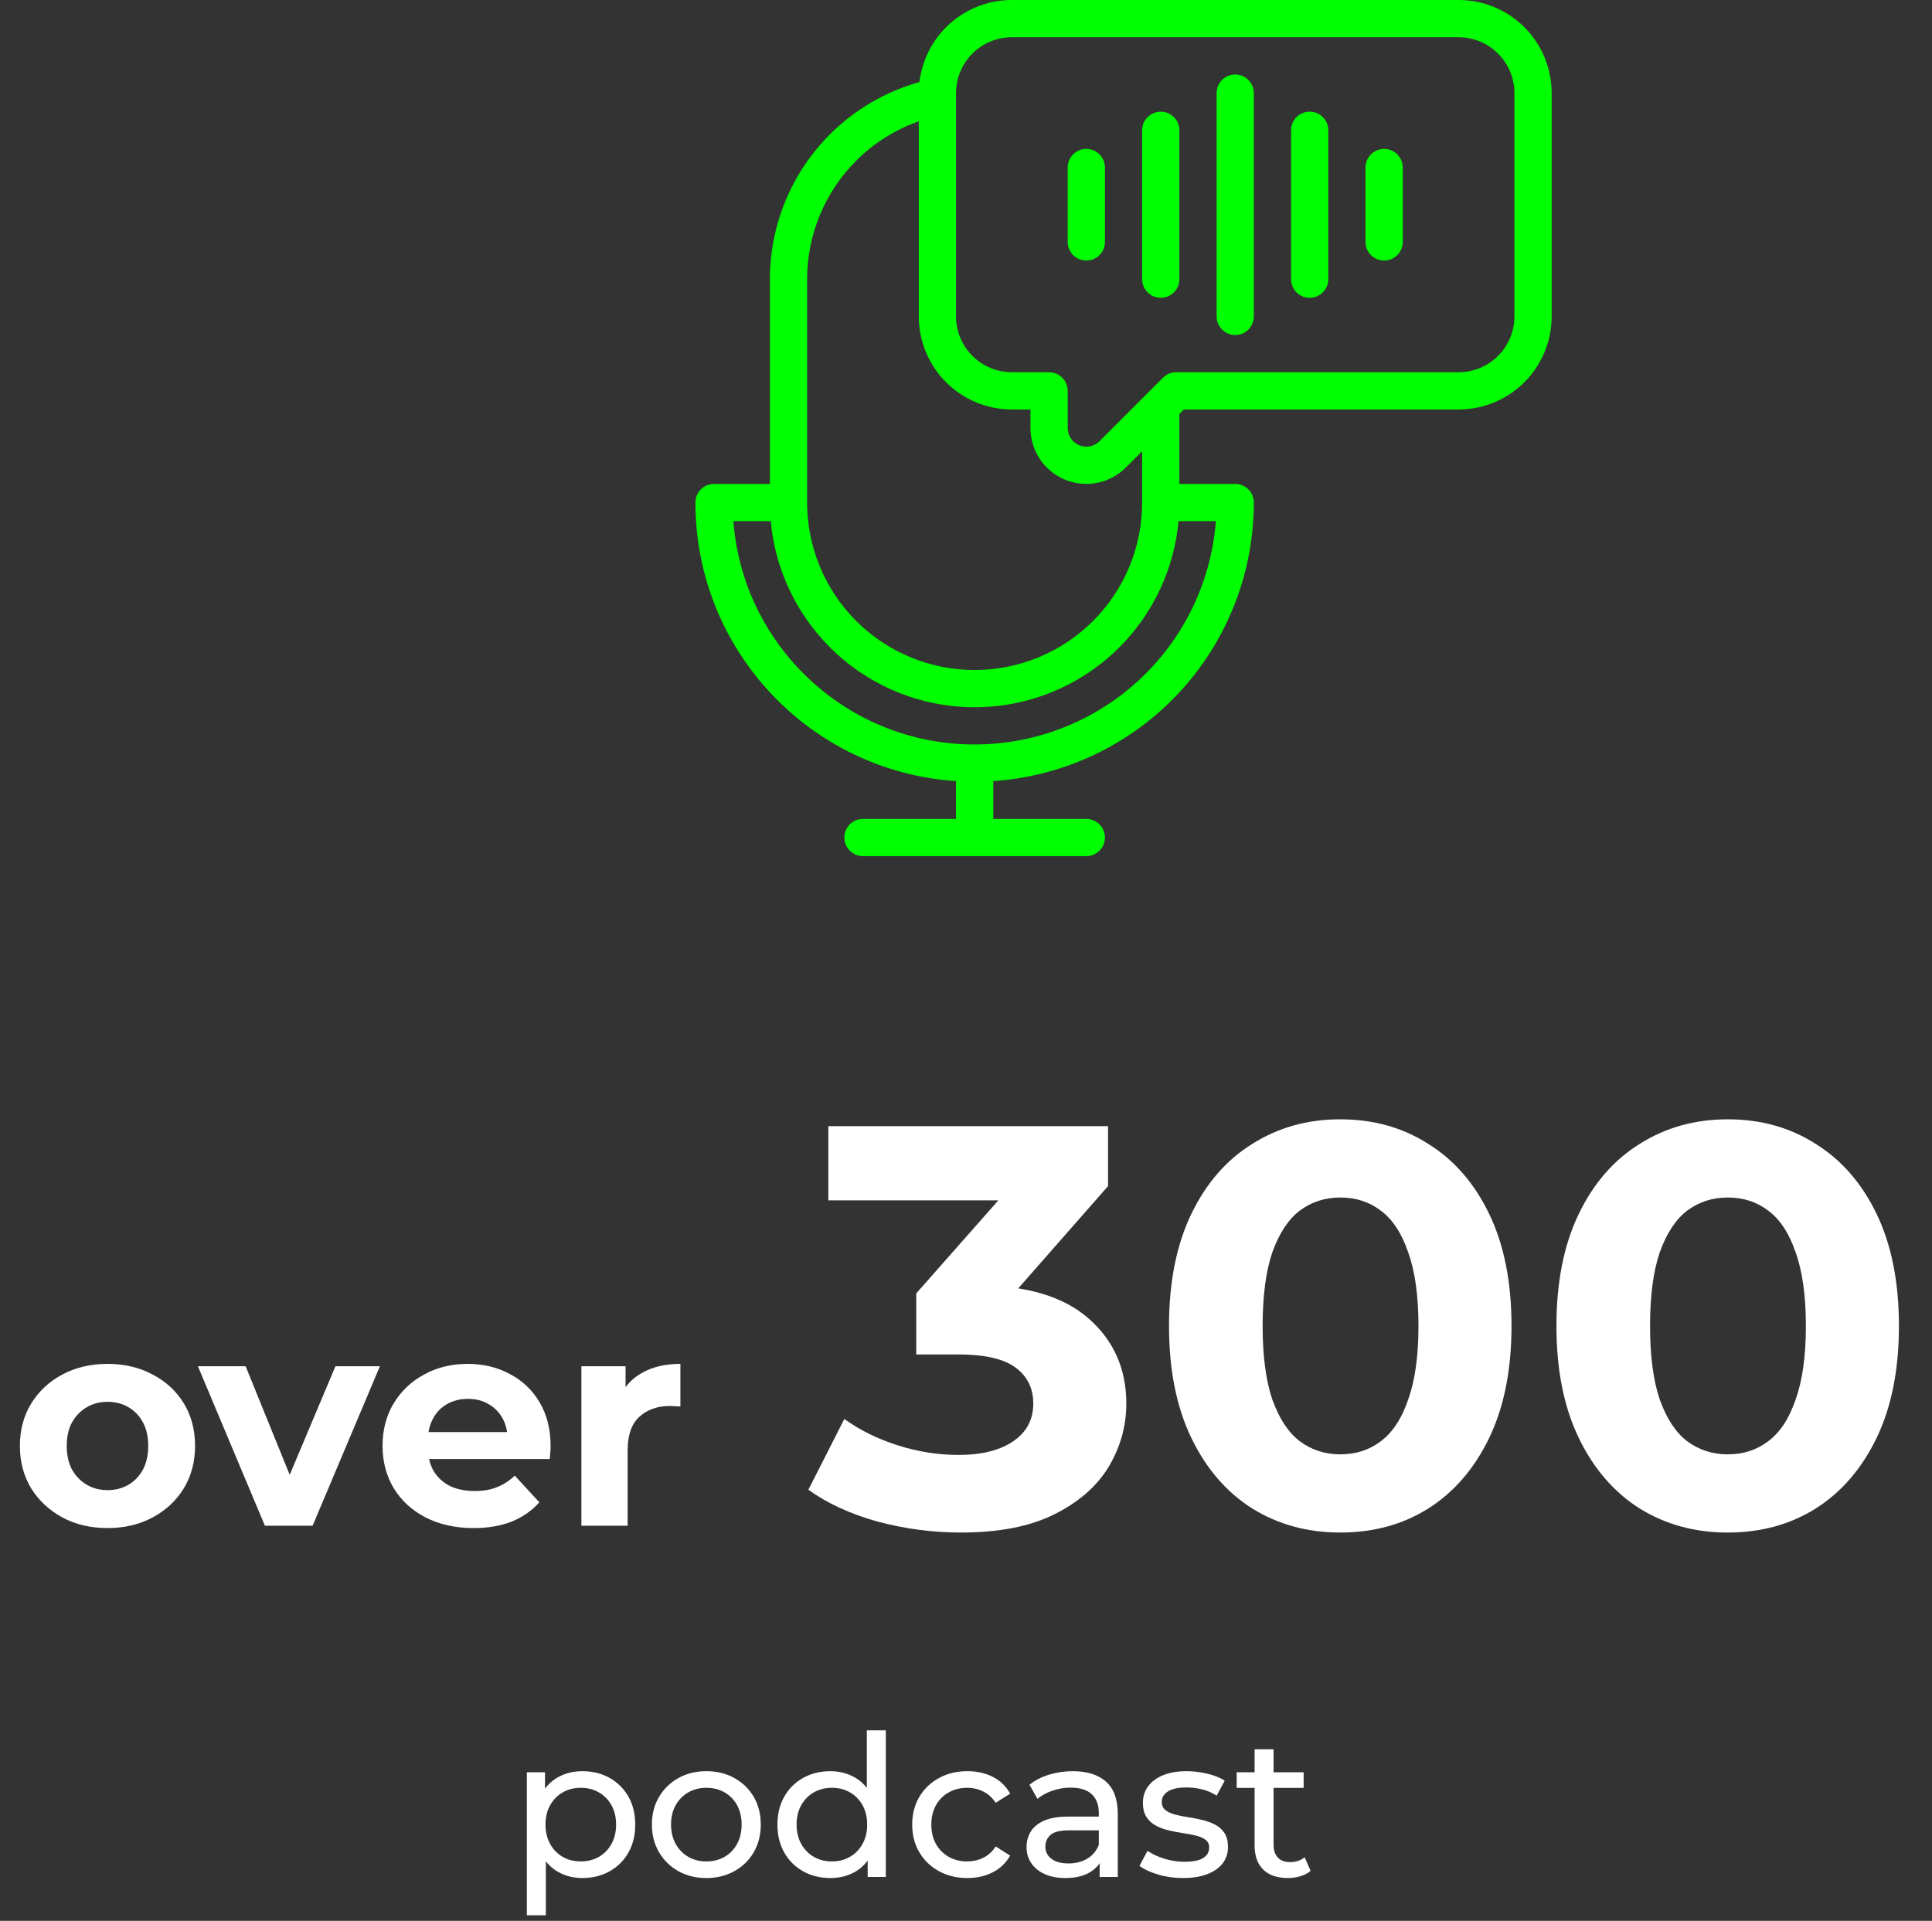
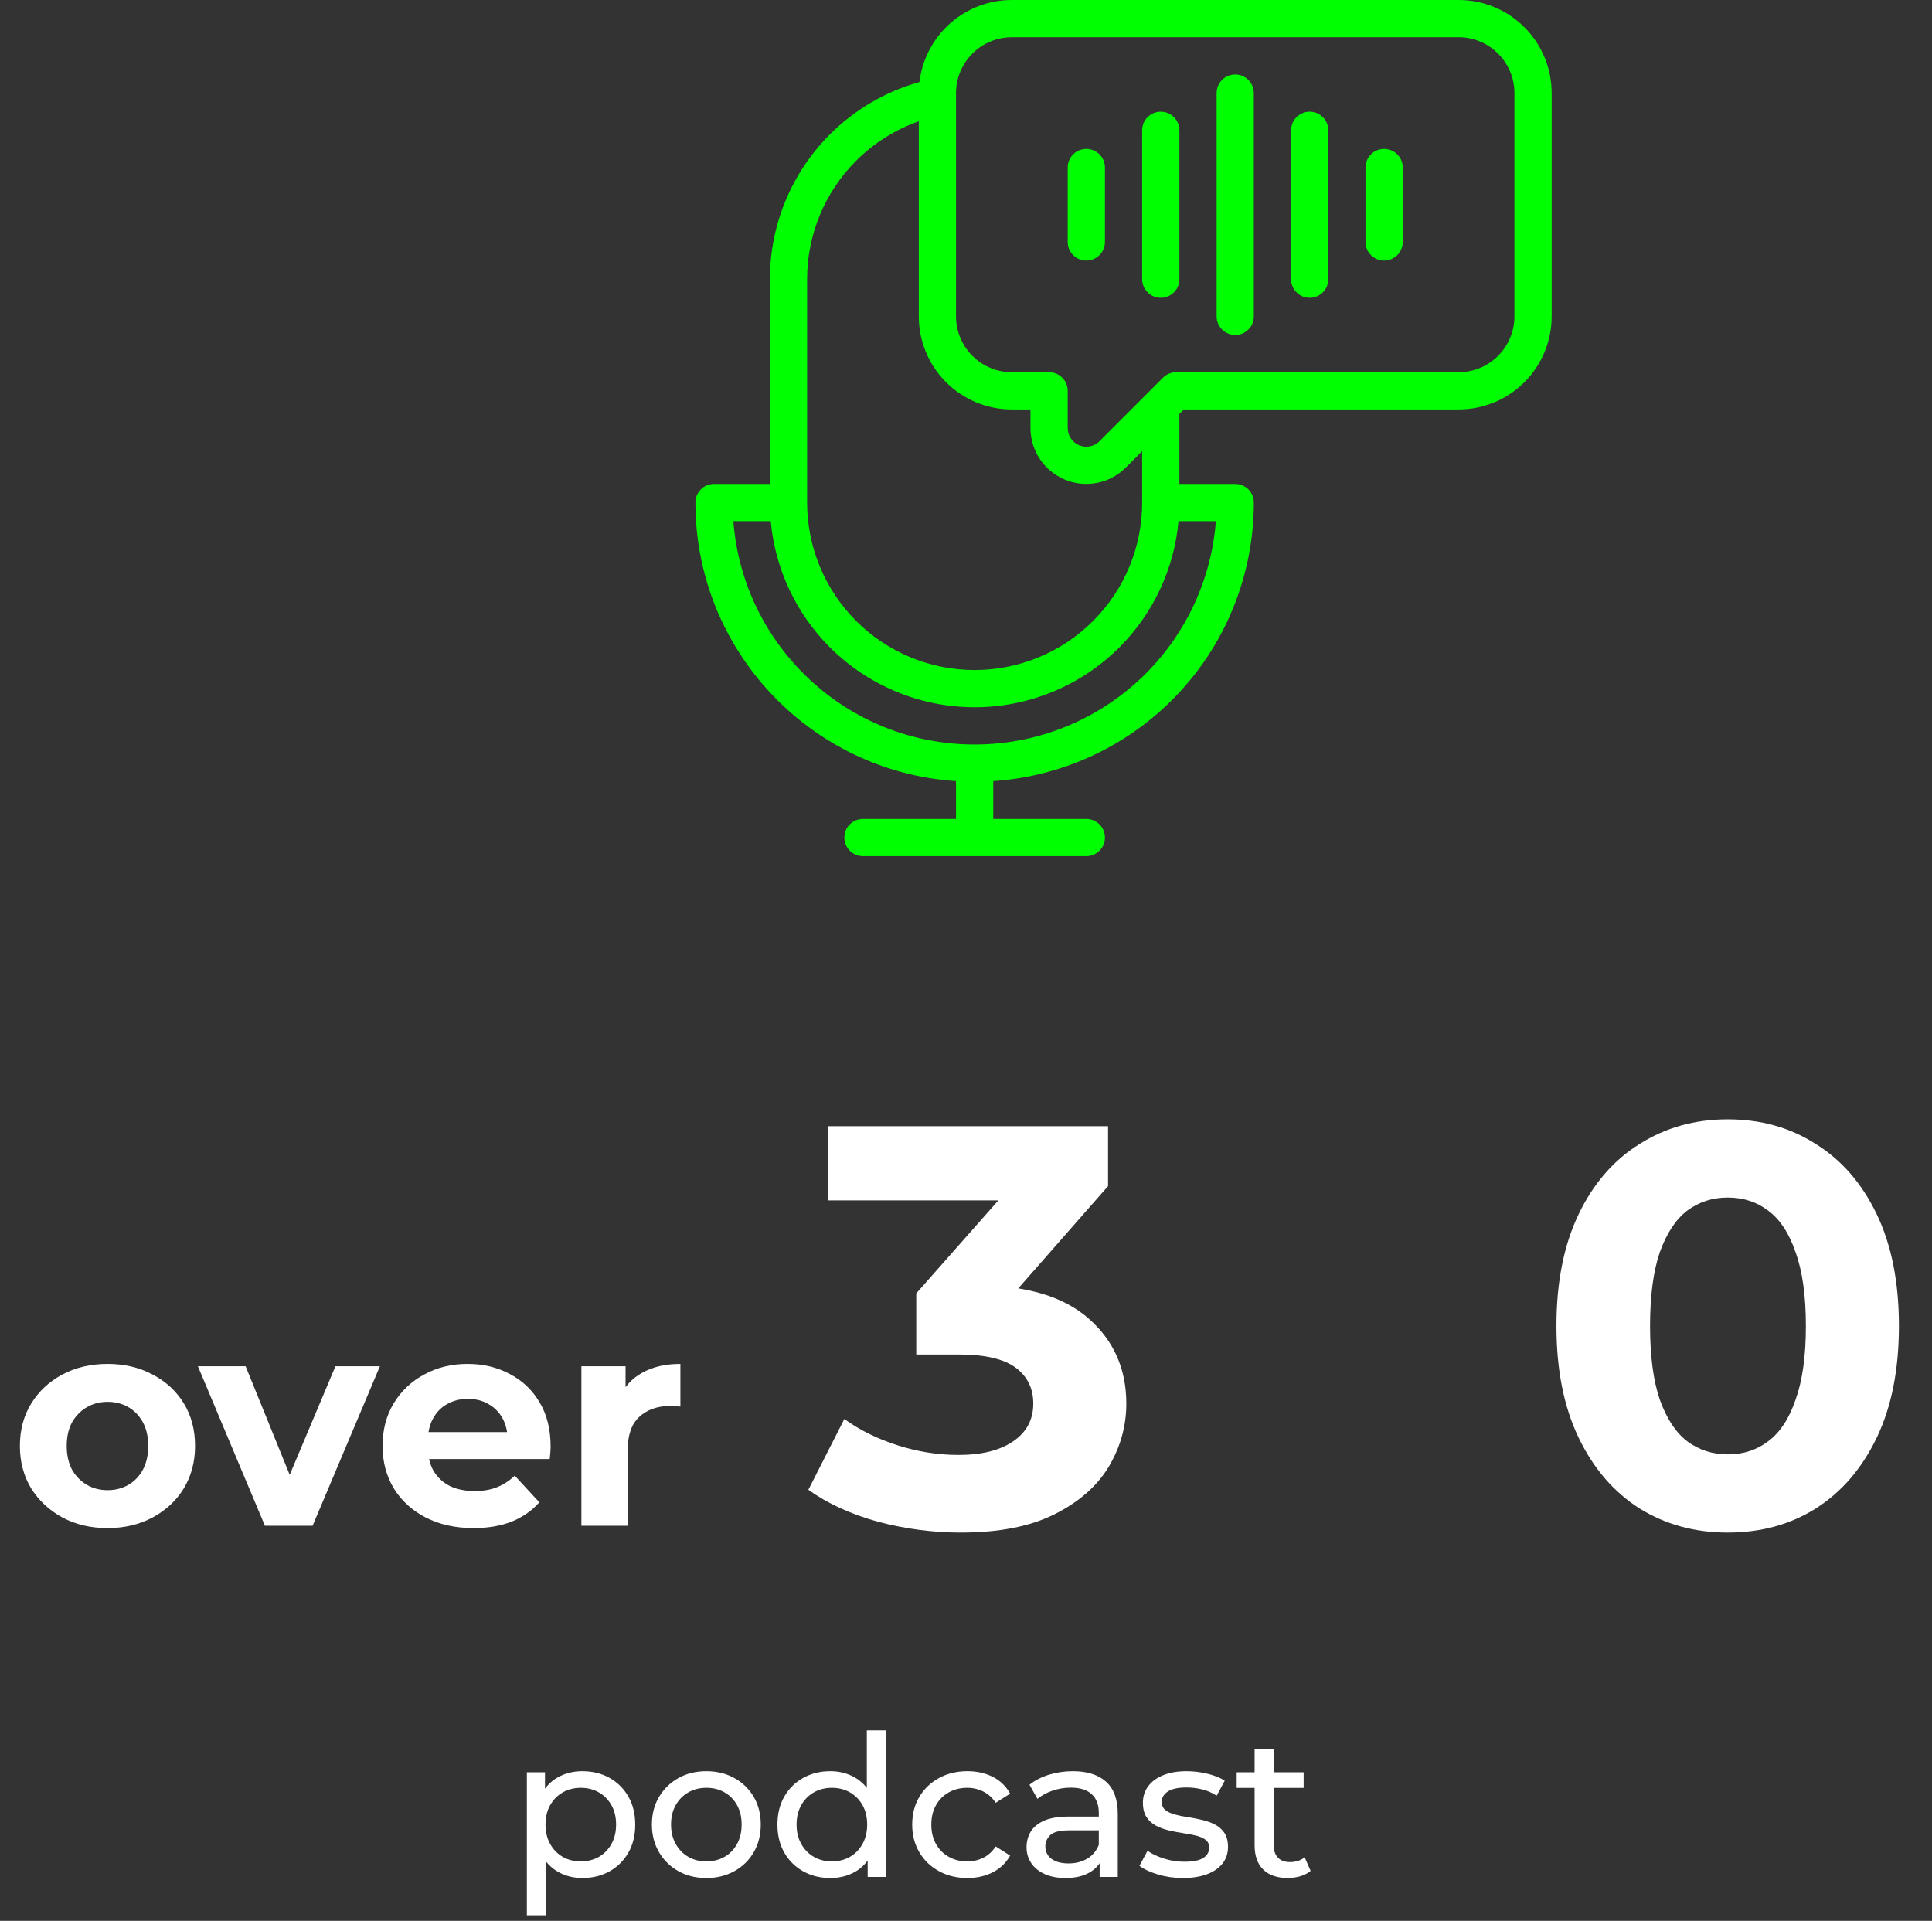
<svg xmlns="http://www.w3.org/2000/svg" width="176" height="175" viewBox="0 0 176 175" fill="none">
  <rect x="0" y="0" width="176" height="175" fill="#333333" stroke="none" />
  <g clip-path="url(#clip0_14841_953)">
    <path d="M53.046 171.1C52.255 171.1 51.531 170.919 50.874 170.557C50.217 170.196 49.694 169.654 49.304 168.93C48.914 168.207 48.719 167.309 48.719 166.235C48.719 165.148 48.909 164.246 49.289 163.528C49.669 162.81 50.187 162.27 50.844 161.909C51.501 161.547 52.235 161.366 53.046 161.366C53.979 161.366 54.808 161.57 55.532 161.977C56.257 162.384 56.827 162.952 57.244 163.68C57.66 164.408 57.868 165.26 57.868 166.235C57.868 167.207 57.66 168.058 57.244 168.786C56.827 169.514 56.257 170.082 55.532 170.489C54.808 170.896 53.979 171.1 53.046 171.1ZM47.996 174.492V161.466H49.648V164.035L49.544 166.253L49.724 168.47V174.492H47.996ZM52.909 169.587C53.519 169.587 54.065 169.45 54.548 169.175C55.031 168.9 55.415 168.509 55.699 168.001C55.983 167.493 56.125 166.904 56.125 166.235C56.125 165.553 55.983 164.961 55.699 164.459C55.415 163.957 55.031 163.568 54.548 163.293C54.065 163.017 53.519 162.879 52.909 162.879C52.3 162.879 51.753 163.017 51.27 163.293C50.787 163.568 50.404 163.957 50.12 164.459C49.836 164.961 49.694 165.553 49.694 166.235C49.694 166.904 49.836 167.493 50.12 168.001C50.404 168.509 50.787 168.9 51.27 169.175C51.753 169.45 52.3 169.587 52.909 169.587ZM64.345 171.1C63.395 171.1 62.546 170.891 61.8 170.474C61.054 170.057 60.465 169.48 60.034 168.744C59.602 168.008 59.386 167.17 59.386 166.229C59.386 165.277 59.603 164.436 60.036 163.708C60.47 162.981 61.057 162.408 61.8 161.992C62.541 161.575 63.39 161.366 64.345 161.366C65.3 161.366 66.152 161.574 66.901 161.991C67.65 162.407 68.237 162.978 68.664 163.705C69.091 164.431 69.304 165.273 69.304 166.229C69.304 167.173 69.091 168.012 68.666 168.747C68.24 169.481 67.652 170.057 66.899 170.474C66.147 170.891 65.296 171.1 64.345 171.1ZM64.345 169.587C64.965 169.587 65.516 169.449 65.999 169.173C66.482 168.898 66.863 168.506 67.142 167.998C67.421 167.49 67.561 166.901 67.561 166.23C67.561 165.55 67.421 164.958 67.142 164.456C66.863 163.954 66.482 163.566 65.999 163.291C65.516 163.016 64.968 162.879 64.353 162.879C63.738 162.879 63.19 163.016 62.708 163.291C62.226 163.566 61.842 163.954 61.557 164.456C61.272 164.958 61.13 165.55 61.13 166.23C61.13 166.901 61.272 167.49 61.557 167.998C61.842 168.506 62.225 168.898 62.707 169.173C63.188 169.449 63.734 169.587 64.345 169.587ZM75.644 171.1C74.722 171.1 73.895 170.896 73.166 170.489C72.436 170.082 71.863 169.514 71.447 168.785C71.031 168.055 70.822 167.204 70.822 166.232C70.822 165.257 71.031 164.406 71.447 163.679C71.863 162.951 72.436 162.384 73.166 161.977C73.895 161.57 74.722 161.366 75.644 161.366C76.446 161.366 77.172 161.547 77.824 161.909C78.476 162.27 78.997 162.809 79.387 163.527C79.777 164.244 79.972 165.146 79.972 166.232C79.972 167.306 79.782 168.205 79.402 168.929C79.022 169.653 78.506 170.196 77.855 170.557C77.203 170.919 76.466 171.1 75.644 171.1ZM75.781 169.587C76.391 169.587 76.937 169.449 77.42 169.173C77.903 168.898 78.287 168.506 78.571 167.998C78.855 167.49 78.997 166.901 78.997 166.232C78.997 165.55 78.855 164.958 78.571 164.456C78.287 163.954 77.903 163.566 77.42 163.291C76.937 163.016 76.391 162.879 75.781 162.879C75.172 162.879 74.626 163.016 74.144 163.291C73.662 163.566 73.278 163.954 72.993 164.456C72.708 164.958 72.566 165.55 72.566 166.232C72.566 166.901 72.708 167.49 72.993 167.998C73.278 168.506 73.662 168.898 74.144 169.173C74.626 169.449 75.172 169.587 75.781 169.587ZM79.043 171V168.431L79.147 166.214L78.966 163.996V157.644H80.695V171H79.043Z" fill="white" />
    <path d="M88.126 171.1C87.159 171.1 86.295 170.891 85.534 170.474C84.773 170.057 84.177 169.481 83.745 168.748C83.314 168.015 83.098 167.176 83.098 166.232C83.098 165.277 83.314 164.436 83.745 163.708C84.177 162.979 84.773 162.407 85.534 161.991C86.295 161.575 87.159 161.366 88.126 161.366C88.991 161.366 89.762 161.538 90.44 161.881C91.119 162.225 91.646 162.734 92.021 163.411L90.705 164.243C90.396 163.781 90.017 163.439 89.568 163.215C89.119 162.991 88.633 162.879 88.111 162.879C87.489 162.879 86.931 163.016 86.437 163.291C85.943 163.566 85.554 163.954 85.269 164.456C84.984 164.958 84.841 165.55 84.841 166.232C84.841 166.913 84.984 167.505 85.269 168.007C85.554 168.509 85.943 168.898 86.437 169.174C86.931 169.449 87.489 169.587 88.111 169.587C88.633 169.587 89.119 169.477 89.568 169.258C90.017 169.038 90.396 168.693 90.705 168.223L92.021 169.056C91.646 169.722 91.119 170.229 90.44 170.577C89.762 170.926 88.991 171.1 88.126 171.1Z" fill="white" />
    <path d="M100.174 171V168.984L100.098 168.602V165.159C100.098 164.431 99.884 163.866 99.456 163.465C99.028 163.064 98.39 162.864 97.541 162.864C96.967 162.864 96.412 162.956 95.876 163.14C95.341 163.324 94.885 163.573 94.507 163.886L93.784 162.601C94.278 162.201 94.871 161.895 95.563 161.684C96.255 161.472 96.979 161.366 97.736 161.366C99.039 161.366 100.046 161.686 100.758 162.324C101.47 162.962 101.826 163.937 101.826 165.248V171H100.174ZM97.054 171.1C96.337 171.1 95.713 170.982 95.18 170.745C94.648 170.509 94.237 170.178 93.949 169.751C93.66 169.325 93.516 168.839 93.516 168.292C93.516 167.777 93.639 167.31 93.885 166.892C94.13 166.473 94.533 166.137 95.094 165.883C95.655 165.629 96.406 165.501 97.345 165.501H100.372V166.755H97.418C96.565 166.755 95.987 166.898 95.684 167.184C95.381 167.469 95.229 167.817 95.229 168.228C95.229 168.701 95.416 169.077 95.79 169.354C96.165 169.631 96.682 169.77 97.343 169.77C97.989 169.77 98.555 169.626 99.041 169.339C99.527 169.051 99.879 168.631 100.098 168.078L100.43 169.269C100.198 169.841 99.795 170.289 99.221 170.613C98.647 170.938 97.924 171.1 97.054 171.1Z" fill="white" />
    <path d="M107.757 171.1C106.961 171.1 106.204 170.992 105.489 170.778C104.773 170.563 104.211 170.3 103.802 169.989L104.535 168.622C104.942 168.905 105.445 169.142 106.045 169.332C106.645 169.522 107.256 169.617 107.879 169.617C108.679 169.617 109.258 169.502 109.616 169.27C109.975 169.038 110.154 168.722 110.154 168.323C110.154 168.021 110.045 167.786 109.827 167.62C109.609 167.453 109.321 167.326 108.964 167.238C108.606 167.151 108.212 167.075 107.781 167.012C107.35 166.948 106.92 166.866 106.489 166.764C106.058 166.663 105.664 166.518 105.306 166.329C104.949 166.14 104.661 165.88 104.443 165.548C104.225 165.217 104.116 164.778 104.116 164.232C104.116 163.66 104.278 163.158 104.603 162.727C104.927 162.296 105.385 161.962 105.978 161.724C106.57 161.486 107.276 161.366 108.094 161.366C108.721 161.366 109.354 161.443 109.994 161.597C110.634 161.751 111.159 161.962 111.568 162.229L110.835 163.596C110.402 163.317 109.951 163.122 109.483 163.013C109.014 162.903 108.546 162.849 108.079 162.849C107.323 162.849 106.759 162.971 106.388 163.215C106.017 163.458 105.832 163.772 105.832 164.156C105.832 164.48 105.941 164.729 106.159 164.903C106.377 165.076 106.665 165.213 107.022 165.311C107.38 165.409 107.774 165.49 108.205 165.554C108.635 165.618 109.066 165.7 109.495 165.801C109.925 165.902 110.319 166.044 110.677 166.228C111.034 166.411 111.322 166.665 111.54 166.989C111.758 167.314 111.867 167.743 111.867 168.277C111.867 168.857 111.7 169.357 111.367 169.779C111.034 170.201 110.562 170.526 109.951 170.756C109.339 170.985 108.608 171.1 107.757 171.1Z" fill="white" />
    <path d="M117.316 171.099C116.351 171.099 115.605 170.844 115.079 170.333C114.554 169.821 114.291 169.082 114.291 168.114V159.371H116.019V168.055C116.019 168.563 116.148 168.955 116.406 169.232C116.664 169.509 117.034 169.648 117.516 169.648C118.049 169.648 118.494 169.502 118.851 169.209L119.392 170.449C119.136 170.667 118.822 170.829 118.452 170.938C118.081 171.046 117.703 171.099 117.316 171.099ZM112.658 162.887V161.466H118.758V162.887H112.658Z" fill="white" />
    <path fill-rule="evenodd" clip-rule="evenodd" d="M114.22 28.826V8.479C114.22 7.545 113.46 6.785 112.526 6.785C111.591 6.785 110.831 7.545 110.831 8.479V28.826C110.831 29.761 111.591 30.521 112.526 30.521C113.46 30.521 114.22 29.761 114.22 28.826Z" fill="#00FF00" />
    <path fill-rule="evenodd" clip-rule="evenodd" d="M121.005 25.434V11.871C121.005 10.933 120.245 10.174 119.307 10.174C118.372 10.174 117.613 10.933 117.613 11.871V25.434C117.613 26.372 118.372 27.132 119.307 27.132C120.245 27.132 121.005 26.372 121.005 25.434Z" fill="#00FF00" />
    <path fill-rule="evenodd" clip-rule="evenodd" d="M107.439 25.434V11.871C107.439 10.933 106.679 10.174 105.744 10.174C104.806 10.174 104.046 10.933 104.046 11.871V25.434C104.046 26.372 104.806 27.132 105.744 27.132C106.679 27.132 107.439 26.372 107.439 25.434Z" fill="#00FF00" />
    <path fill-rule="evenodd" clip-rule="evenodd" d="M127.786 22.045V15.26C127.786 14.326 127.026 13.566 126.091 13.566C125.154 13.566 124.394 14.326 124.394 15.26V22.045C124.394 22.98 125.154 23.739 126.091 23.739C127.026 23.739 127.786 22.98 127.786 22.045Z" fill="#00FF00" />
    <path fill-rule="evenodd" clip-rule="evenodd" d="M100.657 22.045V15.26C100.657 14.326 99.897 13.566 98.96 13.566C98.025 13.566 97.265 14.326 97.265 15.26V22.045C97.265 22.98 98.025 23.739 98.96 23.739C99.897 23.739 100.657 22.98 100.657 22.045Z" fill="#00FF00" />
    <path fill-rule="evenodd" clip-rule="evenodd" d="M87.091 71.162V74.608H78.612C77.677 74.608 76.918 75.368 76.918 76.302C76.918 77.24 77.677 78 78.612 78H98.96C99.897 78 100.657 77.24 100.657 76.302C100.657 75.368 99.897 74.608 98.96 74.608H90.484V71.162C96.61 70.751 102.403 68.135 106.771 63.767C111.543 58.998 114.22 52.528 114.22 45.781C114.22 45.333 114.042 44.901 113.724 44.583C113.406 44.265 112.974 44.087 112.526 44.087H107.439V37.715L107.852 37.305H132.873C135.121 37.305 137.279 36.412 138.869 34.822C140.459 33.233 141.352 31.074 141.352 28.826V8.479C141.352 6.231 140.459 4.073 138.869 2.483C137.279 0.893 135.121 0 132.873 0H92.178C89.93 0 87.772 0.893 86.182 2.483C84.834 3.834 83.985 5.595 83.76 7.474C80.701 8.33 77.884 9.961 75.599 12.246C72.101 15.744 70.137 20.49 70.137 25.434V44.087H65.05C64.112 44.087 63.352 44.846 63.352 45.781C63.352 59.258 73.834 70.287 87.091 71.162ZM70.213 47.479H66.808C67.673 58.857 77.185 67.826 88.786 67.826C94.633 67.826 100.238 65.502 104.374 61.369C108.106 57.637 110.36 52.703 110.764 47.479H107.359C106.968 51.803 105.07 55.875 101.977 58.972C98.476 62.469 93.733 64.434 88.786 64.434C83.842 64.434 79.096 62.469 75.598 58.972C72.502 55.876 70.607 51.803 70.213 47.479ZM83.699 11.048C81.575 11.798 79.62 13.019 77.995 14.643C75.134 17.505 73.525 21.387 73.525 25.434V45.781C73.525 49.828 75.134 53.71 77.995 56.572C80.857 59.436 84.739 61.042 88.786 61.042C92.833 61.042 96.715 59.436 99.577 56.572C102.441 53.71 104.047 49.828 104.047 45.781V41.108L102.559 42.596C101.103 44.052 98.915 44.487 97.014 43.699C95.113 42.91 93.873 41.057 93.873 39V37.305H92.178C89.931 37.305 87.772 36.412 86.182 34.822C84.593 33.233 83.699 31.074 83.699 28.826L83.699 11.048ZM97.265 35.608C97.265 34.673 96.505 33.913 95.57 33.913H92.178C90.827 33.913 89.536 33.376 88.582 32.422C87.629 31.468 87.091 30.177 87.091 28.826V8.479C87.091 7.128 87.629 5.837 88.582 4.883C89.536 3.93 90.827 3.392 92.178 3.392H132.873C134.224 3.392 135.515 3.93 136.469 4.883C137.422 5.837 137.96 7.128 137.96 8.479V28.826C137.96 30.177 137.422 31.468 136.469 32.422C135.515 33.376 134.224 33.913 132.873 33.913H107.147C106.698 33.913 106.266 34.091 105.948 34.409L100.158 40.199C99.675 40.685 98.947 40.828 98.311 40.567C97.679 40.303 97.265 39.684 97.265 39L97.265 35.608Z" fill="#00FF00" />
    <path d="M157.387 139.624C154.406 139.624 151.736 138.896 149.379 137.44C147.022 135.949 145.167 133.8 143.815 130.992C142.463 128.184 141.787 124.787 141.787 120.8C141.787 116.813 142.463 113.416 143.815 110.608C145.167 107.8 147.022 105.668 149.379 104.212C151.736 102.721 154.406 101.976 157.387 101.976C160.403 101.976 163.072 102.721 165.395 104.212C167.752 105.668 169.607 107.8 170.959 110.608C172.311 113.416 172.987 116.813 172.987 120.8C172.987 124.787 172.311 128.184 170.959 130.992C169.607 133.8 167.752 135.949 165.395 137.44C163.072 138.896 160.403 139.624 157.387 139.624ZM157.387 132.5C158.808 132.5 160.039 132.101 161.079 131.304C162.154 130.507 162.986 129.241 163.575 127.508C164.199 125.775 164.511 123.539 164.511 120.8C164.511 118.061 164.199 115.825 163.575 114.092C162.986 112.359 162.154 111.093 161.079 110.296C160.039 109.499 158.808 109.1 157.387 109.1C156 109.1 154.77 109.499 153.695 110.296C152.655 111.093 151.823 112.359 151.199 114.092C150.61 115.825 150.315 118.061 150.315 120.8C150.315 123.539 150.61 125.775 151.199 127.508C151.823 129.241 152.655 130.507 153.695 131.304C154.77 132.101 156 132.5 157.387 132.5Z" fill="white" />
-     <path d="M122.094 139.624C119.113 139.624 116.443 138.896 114.086 137.44C111.729 135.949 109.874 133.8 108.522 130.992C107.17 128.184 106.494 124.787 106.494 120.8C106.494 116.813 107.17 113.416 108.522 110.608C109.874 107.8 111.729 105.668 114.086 104.212C116.443 102.721 119.113 101.976 122.094 101.976C125.11 101.976 127.779 102.721 130.102 104.212C132.459 105.668 134.314 107.8 135.666 110.608C137.018 113.416 137.694 116.813 137.694 120.8C137.694 124.787 137.018 128.184 135.666 130.992C134.314 133.8 132.459 135.949 130.102 137.44C127.779 138.896 125.11 139.624 122.094 139.624ZM122.094 132.5C123.515 132.5 124.746 132.101 125.786 131.304C126.861 130.507 127.693 129.241 128.282 127.508C128.906 125.775 129.218 123.539 129.218 120.8C129.218 118.061 128.906 115.825 128.282 114.092C127.693 112.359 126.861 111.093 125.786 110.296C124.746 109.499 123.515 109.1 122.094 109.1C120.707 109.1 119.477 109.499 118.402 110.296C117.362 111.093 116.53 112.359 115.906 114.092C115.317 115.825 115.022 118.061 115.022 120.8C115.022 123.539 115.317 125.775 115.906 127.508C116.53 129.241 117.362 130.507 118.402 131.304C119.477 132.101 120.707 132.5 122.094 132.5Z" fill="white" />
    <path d="M87.524 139.624C84.994 139.624 82.48 139.295 79.984 138.636C77.488 137.943 75.374 136.972 73.64 135.724L76.916 129.276C78.303 130.281 79.915 131.079 81.752 131.668C83.59 132.257 85.444 132.552 87.316 132.552C89.431 132.552 91.095 132.136 92.308 131.304C93.522 130.472 94.128 129.328 94.128 127.872C94.128 126.485 93.591 125.393 92.516 124.596C91.442 123.799 89.708 123.4 87.316 123.4H83.468V117.836L93.608 106.344L94.544 109.36H75.46V102.6H100.94V108.06L90.852 119.552L86.588 117.108H89.032C93.504 117.108 96.884 118.113 99.172 120.124C101.46 122.135 102.604 124.717 102.604 127.872C102.604 129.917 102.067 131.841 100.992 133.644C99.918 135.412 98.271 136.851 96.052 137.96C93.834 139.069 90.991 139.624 87.524 139.624Z" fill="white" />
    <path d="M52.964 139V124.474H56.987V128.578L56.42 127.39C56.852 126.364 57.545 125.59 58.499 125.068C59.453 124.528 60.614 124.258 61.982 124.258V128.146C61.802 128.128 61.64 128.119 61.496 128.119C61.352 128.101 61.199 128.092 61.037 128.092C59.885 128.092 58.949 128.425 58.229 129.091C57.527 129.739 57.176 130.756 57.176 132.142V139H52.964Z" fill="white" />
    <path d="M43.139 139.216C41.483 139.216 40.025 138.892 38.765 138.244C37.523 137.596 36.56 136.714 35.876 135.598C35.192 134.464 34.85 133.177 34.85 131.737C34.85 130.279 35.183 128.992 35.849 127.876C36.533 126.742 37.46 125.86 38.63 125.23C39.8 124.582 41.123 124.258 42.599 124.258C44.021 124.258 45.299 124.564 46.433 125.176C47.585 125.77 48.494 126.634 49.16 127.768C49.826 128.884 50.159 130.225 50.159 131.791C50.159 131.953 50.15 132.142 50.132 132.358C50.114 132.556 50.096 132.745 50.078 132.925H38.279V130.468H47.864L46.244 131.197C46.244 130.441 46.091 129.784 45.785 129.226C45.479 128.668 45.056 128.236 44.516 127.93C43.976 127.606 43.346 127.444 42.626 127.444C41.906 127.444 41.267 127.606 40.709 127.93C40.169 128.236 39.746 128.677 39.44 129.253C39.134 129.811 38.981 130.477 38.981 131.251V131.899C38.981 132.691 39.152 133.393 39.494 134.005C39.854 134.599 40.349 135.058 40.979 135.382C41.627 135.688 42.383 135.841 43.247 135.841C44.021 135.841 44.696 135.724 45.272 135.49C45.866 135.256 46.406 134.905 46.892 134.437L49.133 136.867C48.467 137.623 47.63 138.208 46.622 138.622C45.614 139.018 44.453 139.216 43.139 139.216Z" fill="white" />
    <path d="M24.131 139L18.029 124.474H22.376L27.452 136.975H25.292L30.557 124.474H34.607L28.478 139H24.131Z" fill="white" />
    <path d="M9.804 139.216C8.256 139.216 6.879 138.892 5.673 138.244C4.485 137.596 3.54 136.714 2.838 135.598C2.154 134.464 1.812 133.177 1.812 131.737C1.812 130.279 2.154 128.992 2.838 127.876C3.54 126.742 4.485 125.86 5.673 125.23C6.879 124.582 8.256 124.258 9.804 124.258C11.334 124.258 12.702 124.582 13.908 125.23C15.114 125.86 16.059 126.733 16.743 127.849C17.427 128.965 17.769 130.261 17.769 131.737C17.769 133.177 17.427 134.464 16.743 135.598C16.059 136.714 15.114 137.596 13.908 138.244C12.702 138.892 11.334 139.216 9.804 139.216ZM9.804 135.76C10.506 135.76 11.136 135.598 11.694 135.274C12.252 134.95 12.693 134.491 13.017 133.897C13.341 133.285 13.503 132.565 13.503 131.737C13.503 130.891 13.341 130.171 13.017 129.577C12.693 128.983 12.252 128.524 11.694 128.2C11.136 127.876 10.506 127.714 9.804 127.714C9.102 127.714 8.472 127.876 7.914 128.2C7.356 128.524 6.906 128.983 6.564 129.577C6.24 130.171 6.078 130.891 6.078 131.737C6.078 132.565 6.24 133.285 6.564 133.897C6.906 134.491 7.356 134.95 7.914 135.274C8.472 135.598 9.102 135.76 9.804 135.76Z" fill="white" />
  </g>
  <defs>
    <clipPath id="clip0_14841_953">
      <rect width="175.964" height="174.492" fill="white" />
    </clipPath>
  </defs>
</svg>